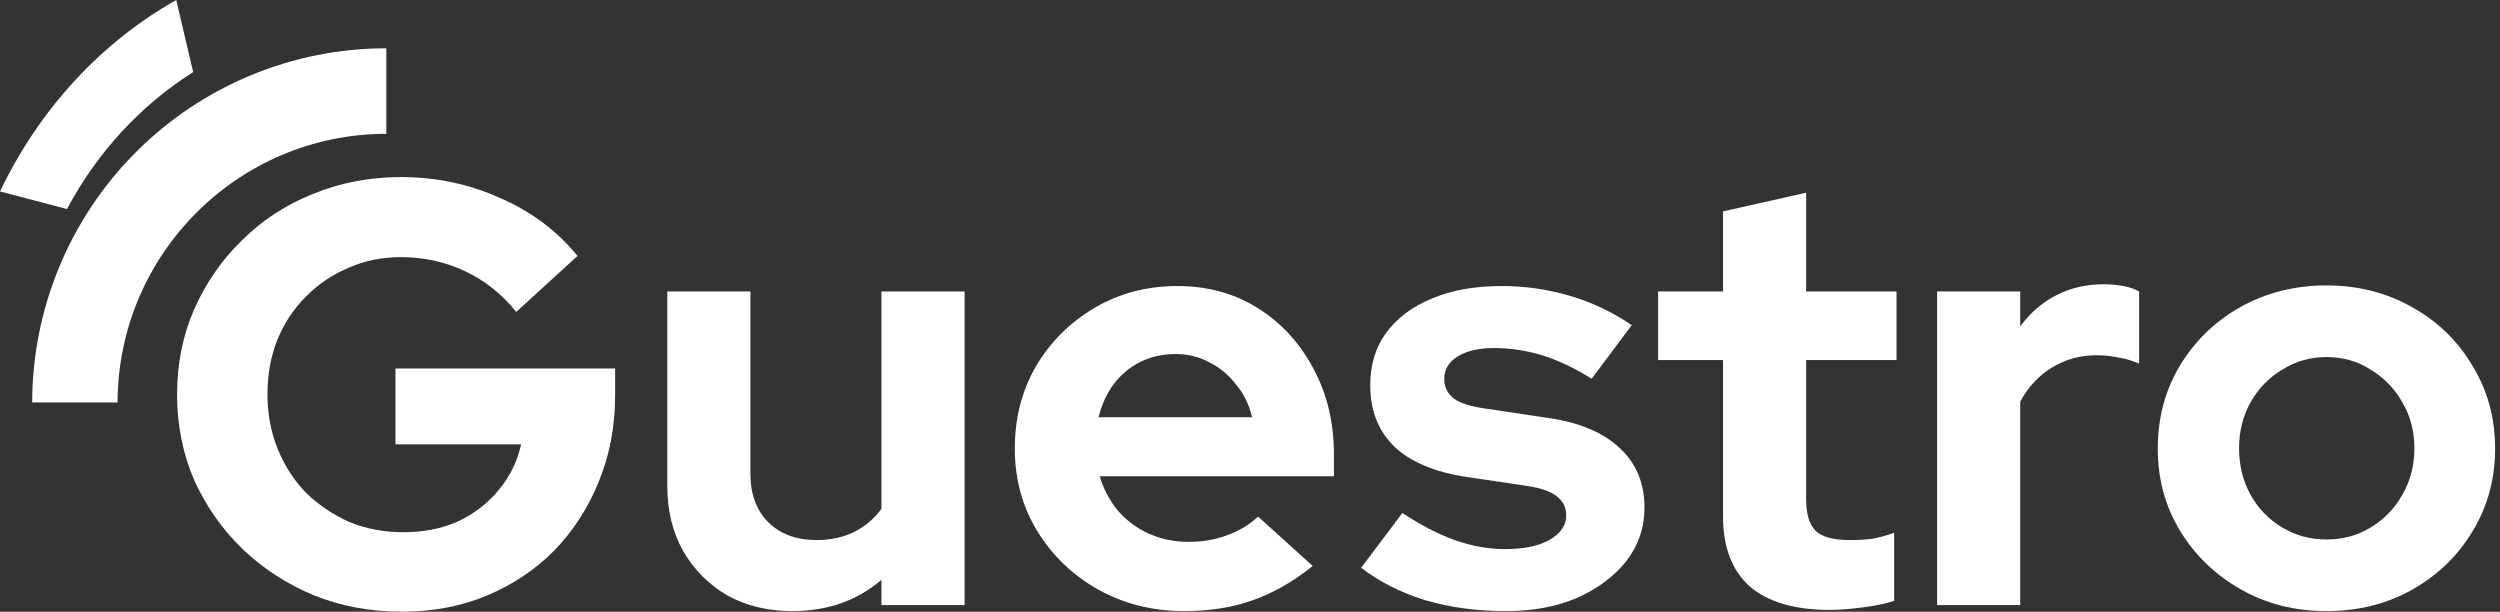
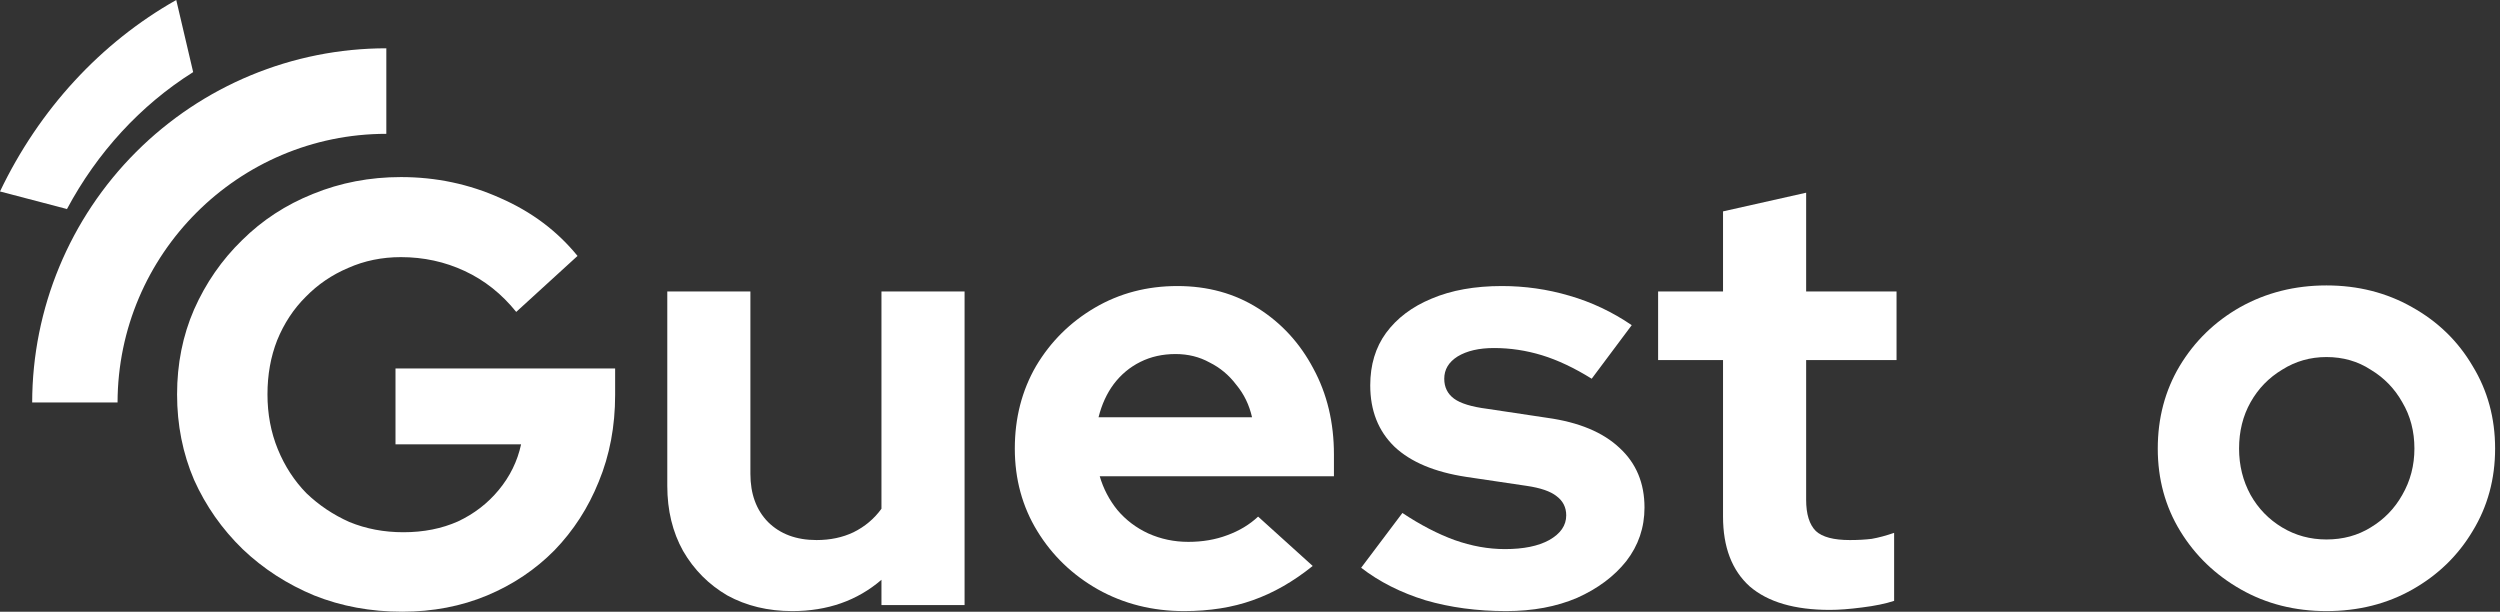
<svg xmlns="http://www.w3.org/2000/svg" width="94" height="23" viewBox="0 0 94 23" fill="none">
  <rect x="0" y="0" width="94" height="23" fill="#333333" stroke="none" />
  <path d="M14.526 5.032V1.816C10.998 1.816 7.613 3.218 5.116 5.715C2.619 8.212 1.215 11.599 1.21 15.132H4.42C4.432 9.561 8.96 5.032 14.526 5.032Z" fill="white" />
  <path d="M7.263 2.711L6.627 0C3.786 1.604 1.471 4.118 0 7.199L2.508 7.857L2.514 7.868C3.654 5.73 5.291 3.952 7.263 2.711Z" fill="white" />
  <path d="M15.122 23C13.935 23 12.833 22.796 11.814 22.389C10.795 21.966 9.897 21.385 9.122 20.646C8.346 19.891 7.738 19.024 7.297 18.043C6.871 17.047 6.658 15.976 6.658 14.829C6.658 13.682 6.871 12.618 7.297 11.637C7.738 10.641 8.339 9.774 9.099 9.034C9.859 8.28 10.749 7.699 11.768 7.291C12.802 6.869 13.905 6.658 15.076 6.658C16.399 6.658 17.646 6.922 18.817 7.45C19.988 7.963 20.954 8.687 21.715 9.623L19.41 11.728C18.863 11.049 18.217 10.536 17.471 10.189C16.726 9.842 15.928 9.668 15.076 9.668C14.361 9.668 13.7 9.804 13.091 10.075C12.483 10.332 11.951 10.694 11.494 11.162C11.038 11.615 10.681 12.158 10.422 12.792C10.179 13.41 10.057 14.089 10.057 14.829C10.057 15.568 10.186 16.255 10.445 16.889C10.704 17.522 11.061 18.073 11.517 18.541C11.989 18.994 12.528 19.356 13.137 19.627C13.761 19.884 14.437 20.012 15.167 20.012C15.928 20.012 16.612 19.876 17.221 19.605C17.829 19.318 18.338 18.926 18.749 18.428C19.175 17.915 19.456 17.341 19.593 16.707H14.871V13.855H23.129V14.851C23.129 16.028 22.924 17.115 22.513 18.111C22.118 19.092 21.563 19.952 20.848 20.691C20.133 21.415 19.289 21.981 18.316 22.389C17.342 22.796 16.277 23 15.122 23Z" fill="white" />
  <path d="M29.789 22.977C28.877 22.977 28.063 22.781 27.348 22.389C26.649 21.981 26.093 21.423 25.683 20.714C25.288 20.005 25.09 19.19 25.09 18.269V10.958H28.215V17.817C28.215 18.571 28.436 19.175 28.877 19.627C29.333 20.08 29.941 20.306 30.702 20.306C31.219 20.306 31.683 20.208 32.093 20.012C32.519 19.801 32.869 19.507 33.143 19.129V10.958H36.268V22.751H33.143V21.8C32.23 22.585 31.112 22.977 29.789 22.977Z" fill="white" />
  <path d="M44.521 22.977C43.335 22.977 42.255 22.706 41.282 22.162C40.324 21.619 39.563 20.887 39.001 19.967C38.438 19.046 38.157 18.013 38.157 16.866C38.157 15.719 38.423 14.685 38.955 13.765C39.502 12.845 40.24 12.113 41.168 11.569C42.096 11.026 43.13 10.755 44.27 10.755C45.411 10.755 46.422 11.034 47.305 11.592C48.187 12.15 48.879 12.905 49.381 13.855C49.898 14.806 50.156 15.885 50.156 17.092V17.907H41.35C41.487 18.375 41.708 18.797 42.012 19.175C42.331 19.552 42.719 19.846 43.175 20.057C43.647 20.269 44.149 20.374 44.681 20.374C45.213 20.374 45.7 20.291 46.141 20.125C46.597 19.959 46.985 19.725 47.305 19.424L49.358 21.28C48.628 21.868 47.875 22.298 47.099 22.57C46.339 22.841 45.48 22.977 44.521 22.977ZM41.305 15.689H47.077C46.97 15.221 46.772 14.814 46.483 14.467C46.21 14.104 45.875 13.825 45.48 13.629C45.099 13.418 44.673 13.312 44.202 13.312C43.715 13.312 43.274 13.41 42.879 13.607C42.483 13.803 42.149 14.082 41.875 14.444C41.617 14.791 41.426 15.206 41.305 15.689Z" fill="white" />
  <path d="M56.631 22.977C55.536 22.977 54.525 22.841 53.597 22.57C52.669 22.283 51.863 21.876 51.179 21.348L52.73 19.288C53.414 19.741 54.068 20.08 54.692 20.306C55.331 20.533 55.962 20.646 56.586 20.646C57.285 20.646 57.84 20.533 58.251 20.306C58.677 20.065 58.89 19.756 58.89 19.378C58.89 19.076 58.768 18.835 58.525 18.654C58.297 18.473 57.924 18.345 57.407 18.269L55.125 17.93C53.939 17.749 53.042 17.371 52.434 16.798C51.825 16.209 51.521 15.44 51.521 14.489C51.521 13.72 51.719 13.063 52.114 12.52C52.525 11.962 53.095 11.532 53.825 11.23C54.57 10.913 55.452 10.755 56.471 10.755C57.338 10.755 58.182 10.875 59.004 11.117C59.84 11.358 60.623 11.728 61.353 12.226L59.848 14.24C59.194 13.833 58.57 13.539 57.977 13.357C57.384 13.176 56.783 13.086 56.175 13.086C55.612 13.086 55.156 13.191 54.806 13.403C54.471 13.614 54.304 13.893 54.304 14.24C54.304 14.557 54.426 14.806 54.669 14.987C54.913 15.168 55.331 15.296 55.924 15.372L58.182 15.711C59.369 15.877 60.274 16.255 60.897 16.843C61.521 17.417 61.833 18.164 61.833 19.084C61.833 19.838 61.604 20.51 61.148 21.099C60.692 21.672 60.076 22.132 59.3 22.479C58.525 22.811 57.635 22.977 56.631 22.977Z" fill="white" />
  <path d="M68.801 22.932C67.478 22.932 66.474 22.638 65.789 22.049C65.12 21.446 64.786 20.57 64.786 19.424V13.539H62.345V10.958H64.786V7.948L67.911 7.246V10.958H71.31V13.539H67.911V18.79C67.911 19.333 68.033 19.725 68.276 19.967C68.519 20.193 68.945 20.306 69.553 20.306C69.858 20.306 70.132 20.291 70.375 20.261C70.633 20.216 70.915 20.14 71.219 20.035V22.592C70.9 22.698 70.496 22.781 70.01 22.841C69.538 22.902 69.135 22.932 68.801 22.932Z" fill="white" />
-   <path d="M72.835 22.751V10.958H75.96V12.271C76.34 11.758 76.797 11.366 77.329 11.094C77.861 10.822 78.462 10.687 79.131 10.687C79.709 10.702 80.142 10.792 80.431 10.958V13.674C80.203 13.569 79.952 13.493 79.679 13.448C79.405 13.388 79.124 13.357 78.835 13.357C78.226 13.357 77.671 13.508 77.169 13.81C76.667 14.112 76.264 14.542 75.96 15.1V22.751H72.835Z" fill="white" />
  <path d="M87.474 22.977C86.287 22.977 85.215 22.706 84.257 22.162C83.299 21.619 82.538 20.887 81.976 19.967C81.413 19.046 81.132 18.013 81.132 16.866C81.132 15.719 81.406 14.685 81.953 13.765C82.516 12.829 83.276 12.09 84.234 11.547C85.208 11.004 86.287 10.732 87.474 10.732C88.66 10.732 89.732 11.004 90.69 11.547C91.664 12.09 92.424 12.829 92.972 13.765C93.534 14.685 93.816 15.719 93.816 16.866C93.816 18.013 93.534 19.046 92.972 19.967C92.424 20.887 91.671 21.619 90.713 22.162C89.755 22.706 88.675 22.977 87.474 22.977ZM87.474 20.284C88.097 20.284 88.653 20.133 89.139 19.831C89.641 19.529 90.037 19.122 90.325 18.609C90.63 18.081 90.782 17.5 90.782 16.866C90.782 16.217 90.63 15.636 90.325 15.123C90.037 14.61 89.641 14.203 89.139 13.901C88.653 13.584 88.097 13.425 87.474 13.425C86.865 13.425 86.31 13.584 85.808 13.901C85.306 14.203 84.911 14.61 84.622 15.123C84.333 15.636 84.189 16.217 84.189 16.866C84.189 17.5 84.333 18.081 84.622 18.609C84.911 19.122 85.306 19.529 85.808 19.831C86.31 20.133 86.865 20.284 87.474 20.284Z" fill="white" />
</svg>